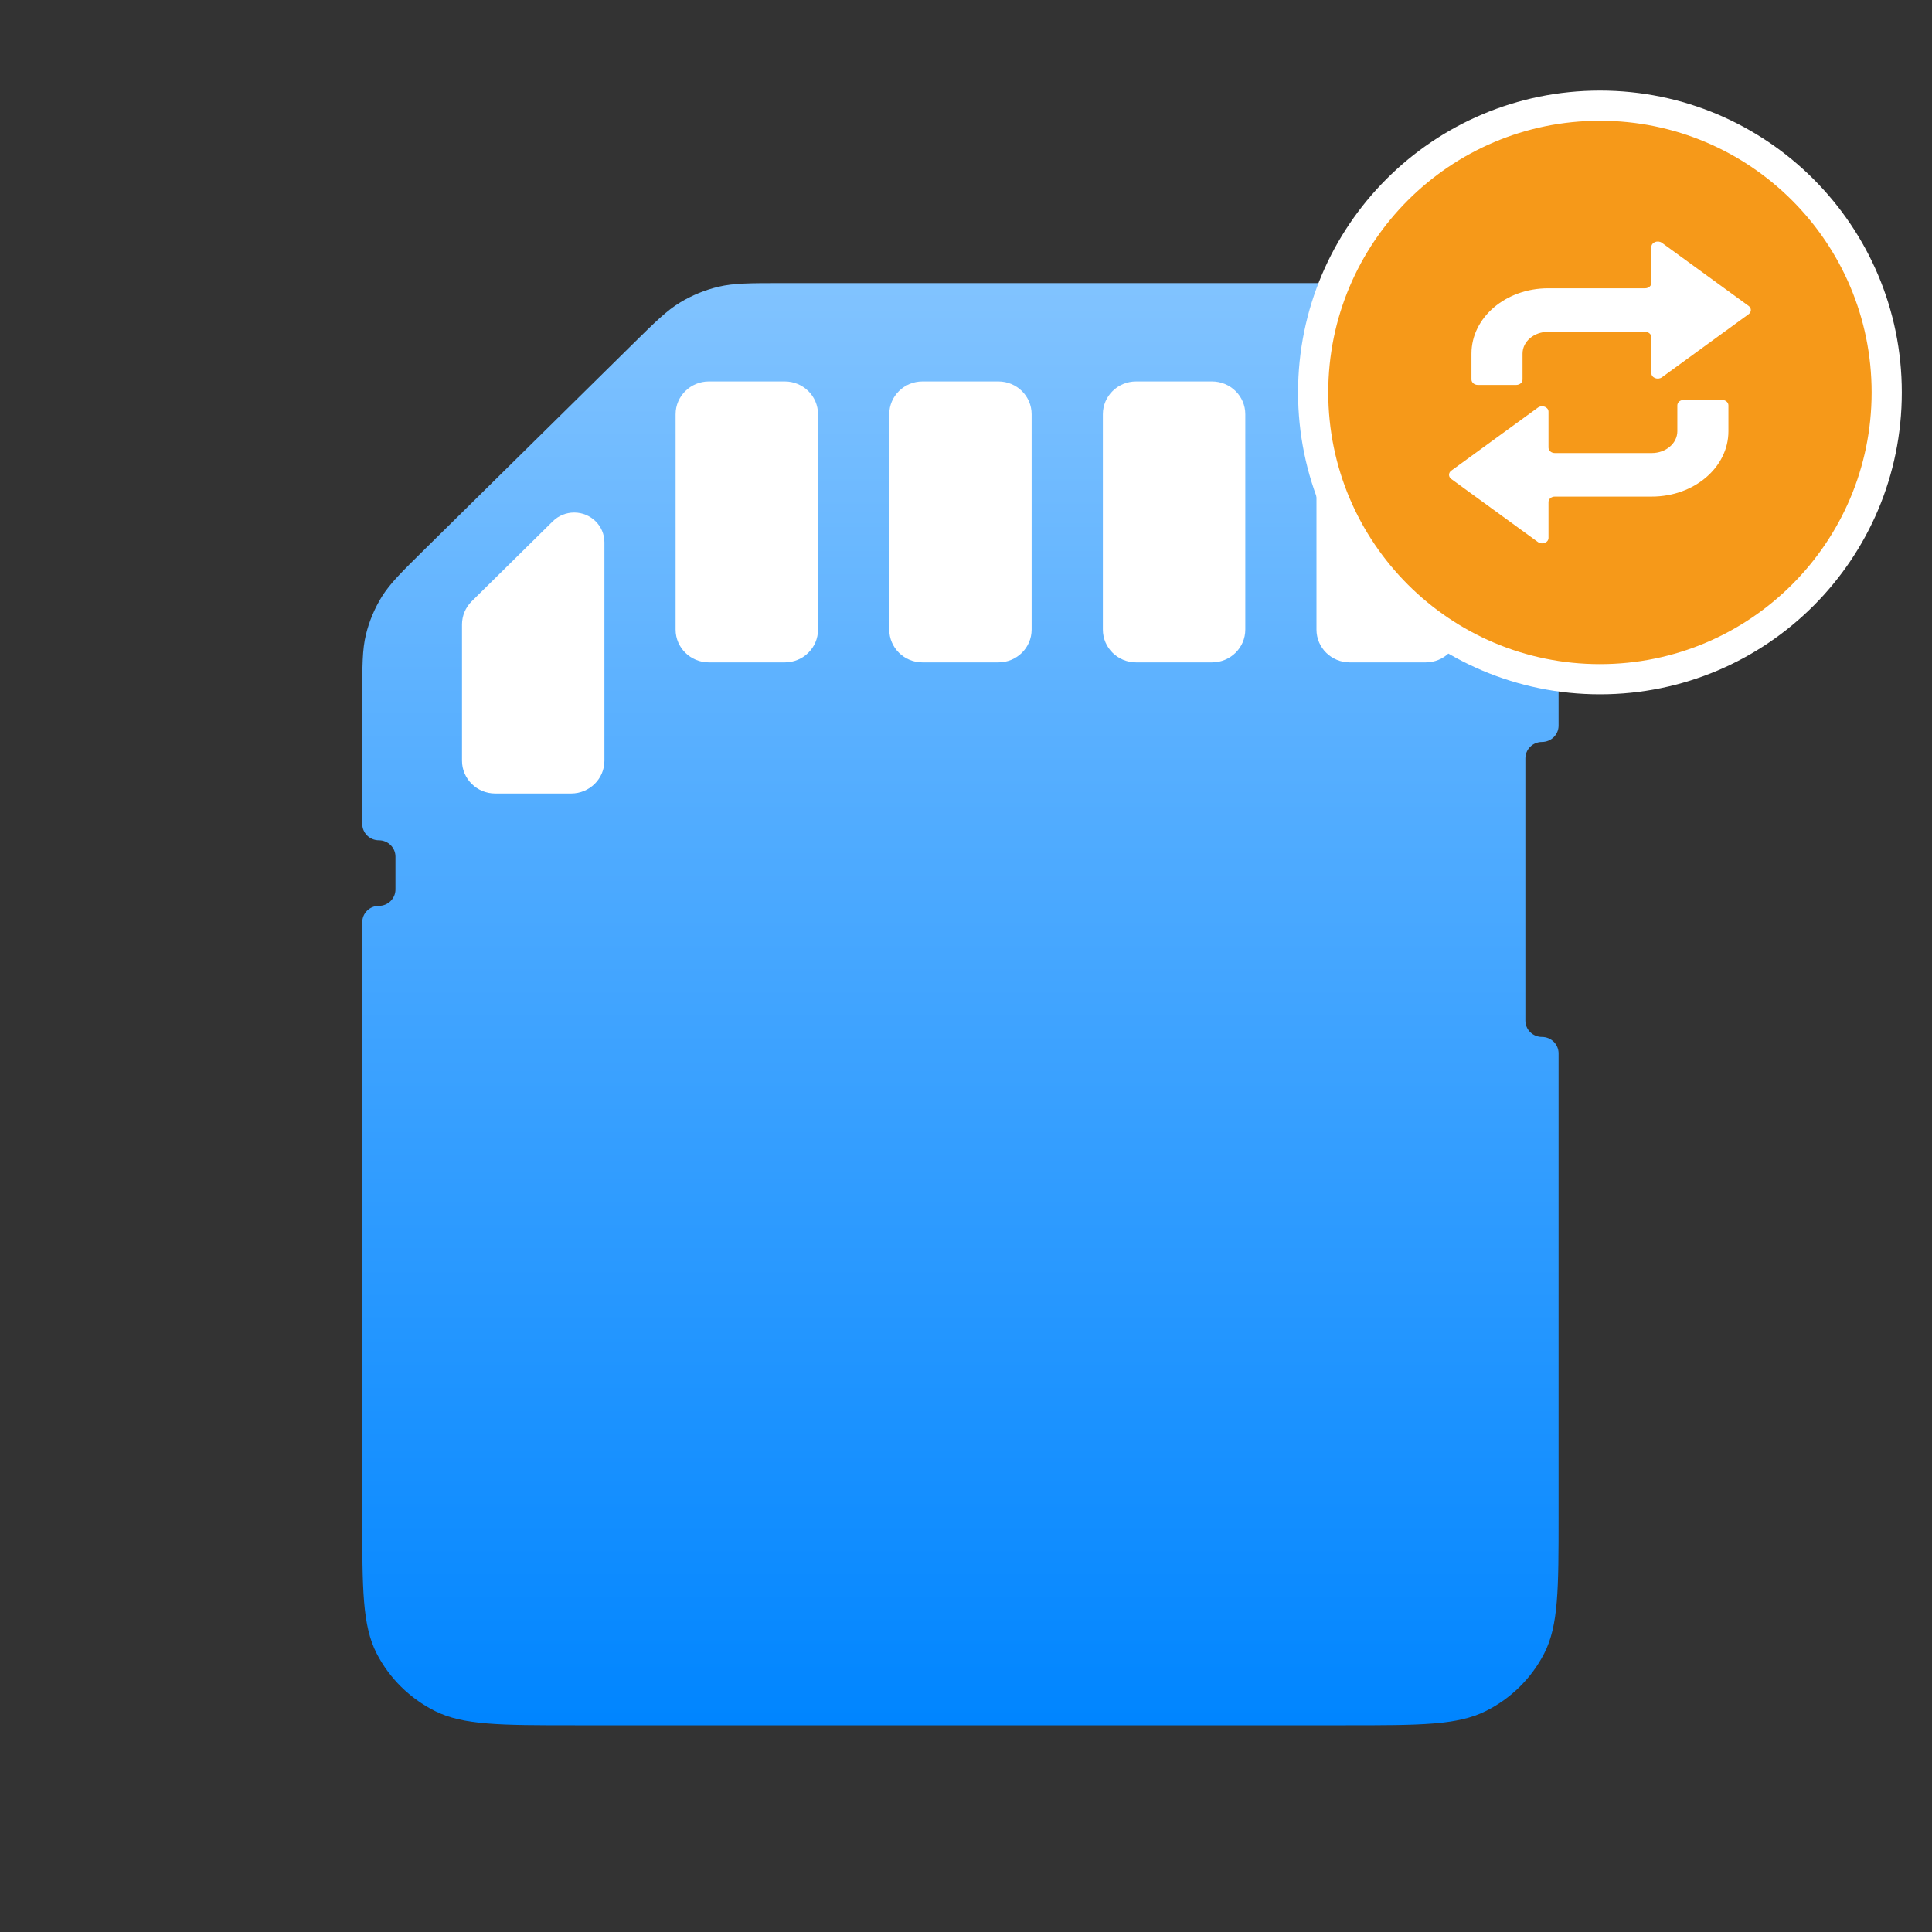
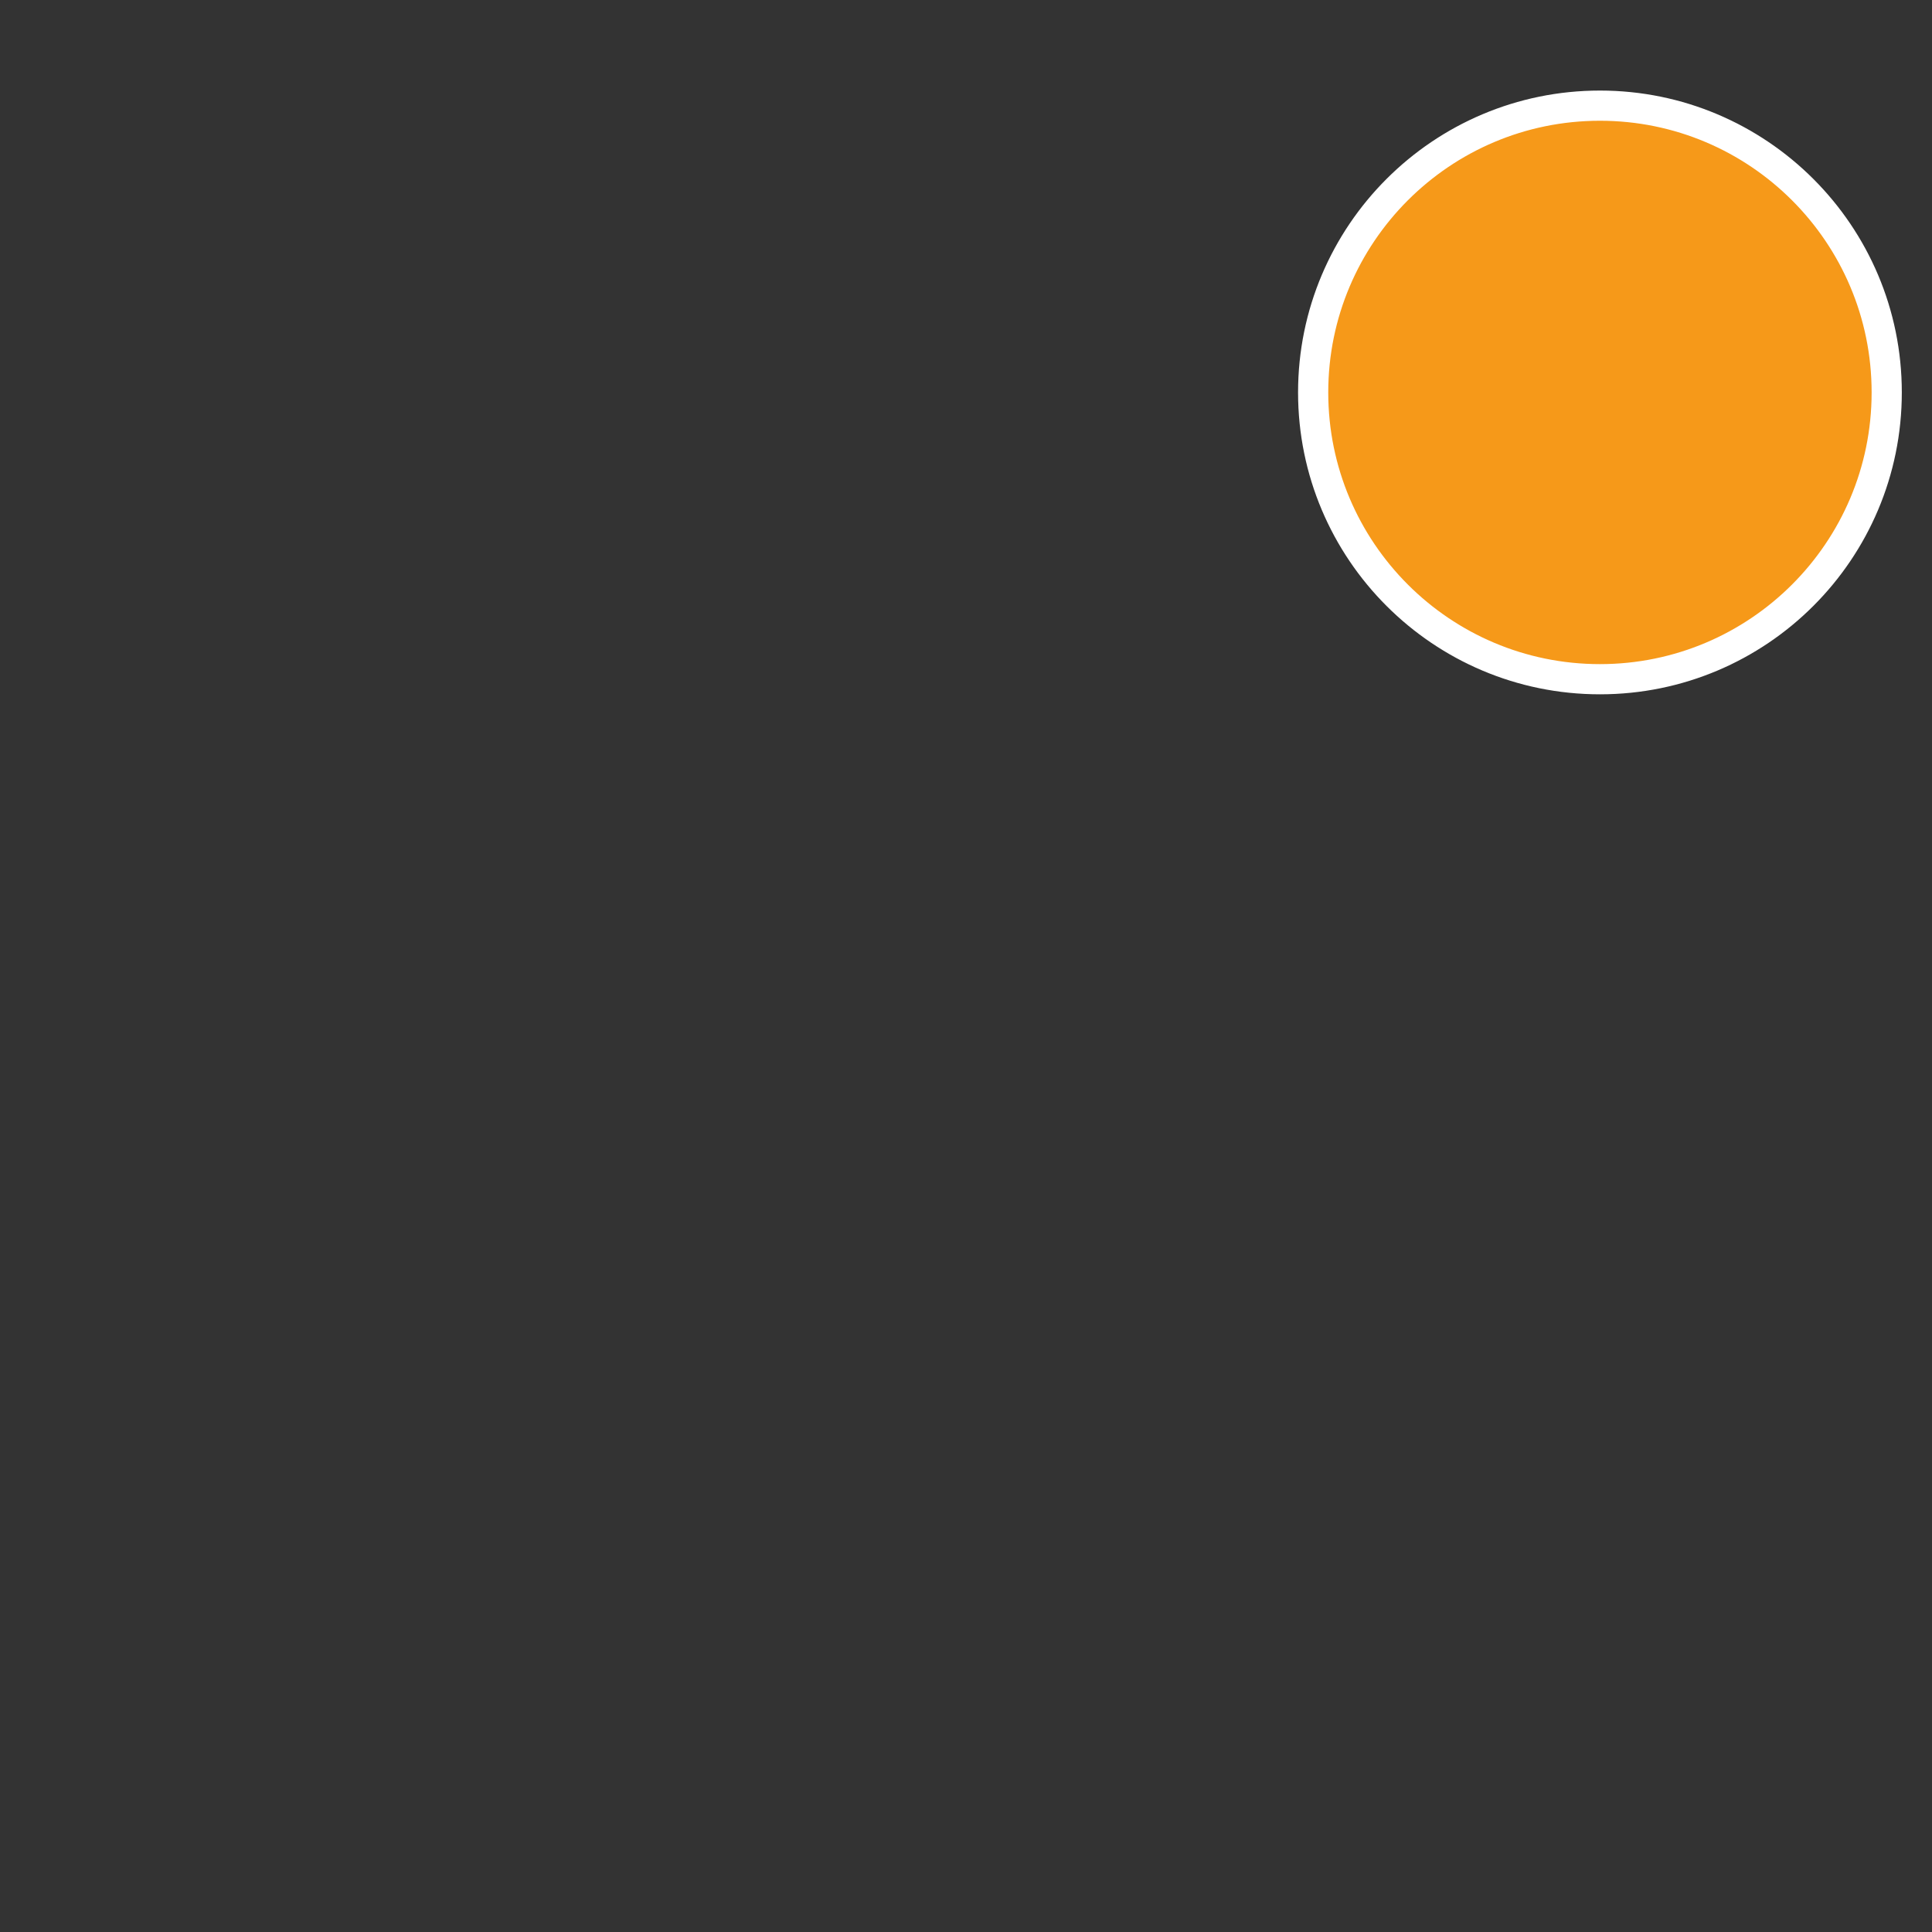
<svg xmlns="http://www.w3.org/2000/svg" width="32" height="32" viewBox="0 0 32 32" fill="none">
  <rect x="0" y="0" width="32" height="32" fill="#333333" stroke="none" />
-   <path fill-rule="evenodd" clip-rule="evenodd" d="M10.472 5.707C10.853 5.331 11.044 5.143 11.266 5.009C11.463 4.89 11.678 4.802 11.902 4.749C12.156 4.689 12.425 4.689 12.963 4.689H22.292C23.525 4.689 24.142 4.689 24.613 4.926C25.027 5.134 25.364 5.466 25.575 5.875C25.815 6.339 25.815 6.947 25.815 8.163V12.018C25.815 12.168 25.692 12.289 25.54 12.289C25.388 12.289 25.265 12.411 25.265 12.561V16.904C25.265 17.054 25.388 17.175 25.54 17.175C25.692 17.175 25.815 17.297 25.815 17.447V25.101C25.815 26.317 25.815 26.925 25.575 27.39C25.364 27.798 25.027 28.131 24.613 28.339C24.142 28.576 23.525 28.576 22.292 28.576H9.523C8.29 28.576 7.673 28.576 7.202 28.339C6.788 28.131 6.451 27.798 6.24 27.39C6 26.925 6 26.317 6 25.101V15.275C6 15.125 6.123 15.004 6.275 15.004C6.427 15.004 6.55 14.882 6.55 14.732V14.189C6.55 14.039 6.427 13.918 6.275 13.918C6.123 13.918 6 13.796 6 13.646V11.557C6 11.026 6 10.76 6.061 10.51C6.115 10.289 6.204 10.077 6.324 9.883C6.461 9.663 6.651 9.476 7.032 9.1L10.472 5.707Z" fill="url(#paint0_linear_23_2376)" />
-   <path fill-rule="evenodd" clip-rule="evenodd" d="M11.19 6.861C11.19 6.561 11.437 6.318 11.741 6.318H12.999C13.303 6.318 13.549 6.561 13.549 6.861V10.428C13.549 10.728 13.303 10.971 12.999 10.971H11.741C11.437 10.971 11.19 10.728 11.19 10.428V6.861ZM15.279 6.318C14.975 6.318 14.729 6.561 14.729 6.861V10.428C14.729 10.728 14.975 10.971 15.279 10.971H16.537C16.841 10.971 17.087 10.728 17.087 10.428V6.861C17.087 6.561 16.841 6.318 16.537 6.318H15.279ZM18.267 6.861C18.267 6.561 18.513 6.318 18.817 6.318H20.075C20.379 6.318 20.626 6.561 20.626 6.861V10.428C20.626 10.728 20.379 10.971 20.075 10.971H18.817C18.513 10.971 18.267 10.728 18.267 10.428V6.861ZM21.805 6.861C21.805 6.561 22.052 6.318 22.355 6.318H23.614C23.918 6.318 24.164 6.561 24.164 6.861V10.428C24.164 10.728 23.918 10.971 23.614 10.971H22.355C22.052 10.971 21.805 10.728 21.805 10.428V6.861ZM9.51 8.489C9.378 8.489 9.25 8.541 9.156 8.634L7.813 9.959C7.71 10.061 7.652 10.199 7.652 10.343V12.6C7.652 12.899 7.898 13.143 8.202 13.143H9.46C9.764 13.143 10.011 12.899 10.011 12.6V8.983C10.011 8.71 9.787 8.489 9.51 8.489Z" fill="white" />
  <path d="M26.5 1.75C29.123 1.75 31.25 3.877 31.25 6.5C31.25 9.123 29.123 11.25 26.5 11.25C23.877 11.25 21.75 9.123 21.75 6.5C21.75 3.877 23.877 1.75 26.5 1.75Z" fill="#F69919" stroke="white" stroke-width="0.5" />
-   <path fill-rule="evenodd" clip-rule="evenodd" d="M28.963 5.067L27.527 4.022C27.458 3.972 27.352 4.013 27.352 4.09V4.685C27.352 4.735 27.305 4.775 27.247 4.775H25.641C24.94 4.775 24.372 5.259 24.372 5.857V6.286C24.372 6.336 24.42 6.376 24.478 6.376H25.112C25.171 6.376 25.218 6.336 25.218 6.286V5.857C25.218 5.657 25.407 5.496 25.641 5.496H27.247C27.305 5.496 27.352 5.536 27.352 5.586V6.181C27.352 6.258 27.458 6.299 27.527 6.249L28.963 5.204C29.012 5.168 29.012 5.103 28.963 5.067ZM24.037 7.933L25.473 8.978C25.542 9.028 25.648 8.987 25.648 8.91V8.315C25.648 8.265 25.695 8.225 25.753 8.225H27.359C28.06 8.225 28.628 7.741 28.628 7.143V6.714C28.628 6.664 28.58 6.624 28.522 6.624H27.888C27.829 6.624 27.782 6.664 27.782 6.714V7.143C27.782 7.342 27.593 7.504 27.359 7.504H25.753C25.695 7.504 25.648 7.464 25.648 7.414V6.819C25.648 6.742 25.542 6.701 25.473 6.751L24.037 7.796C23.988 7.832 23.988 7.897 24.037 7.933Z" fill="white" />
  <defs>
    <linearGradient id="paint0_linear_23_2376" x1="15.908" y1="4.689" x2="15.908" y2="28.576" gradientUnits="userSpaceOnUse">
      <stop stop-color="#81C3FF" />
      <stop offset="1" stop-color="#0085FF" />
    </linearGradient>
  </defs>
</svg>